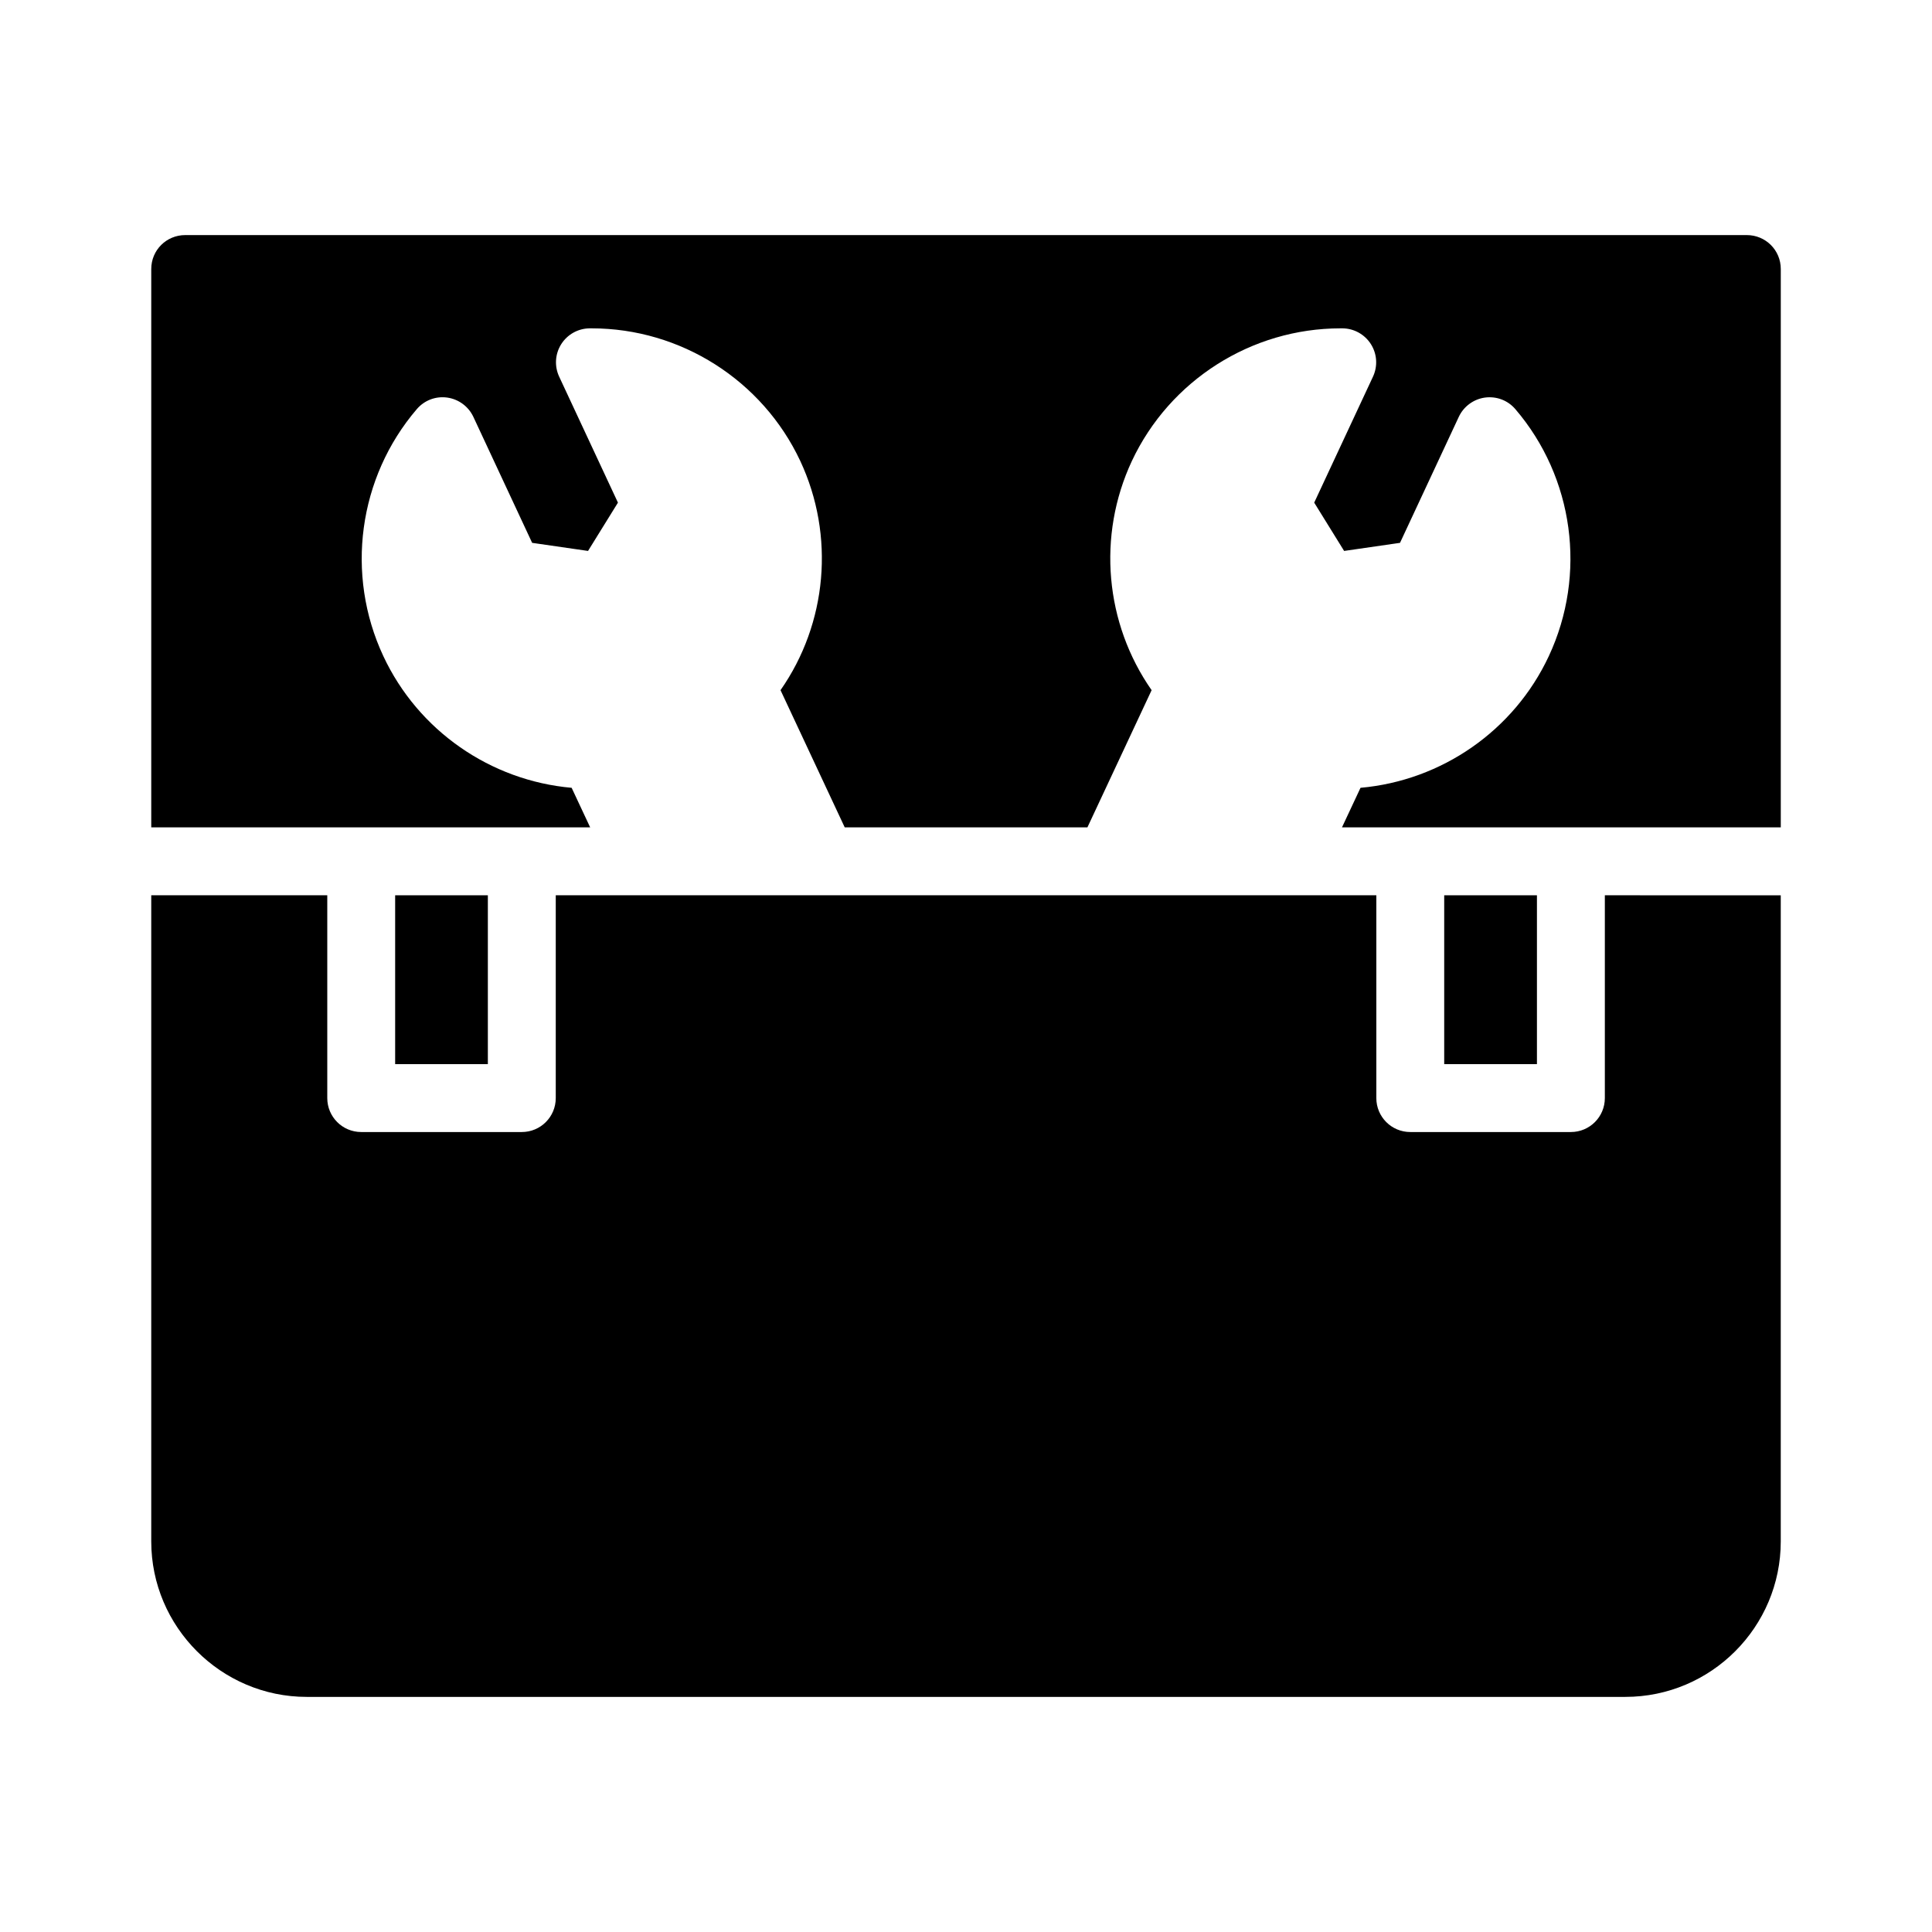
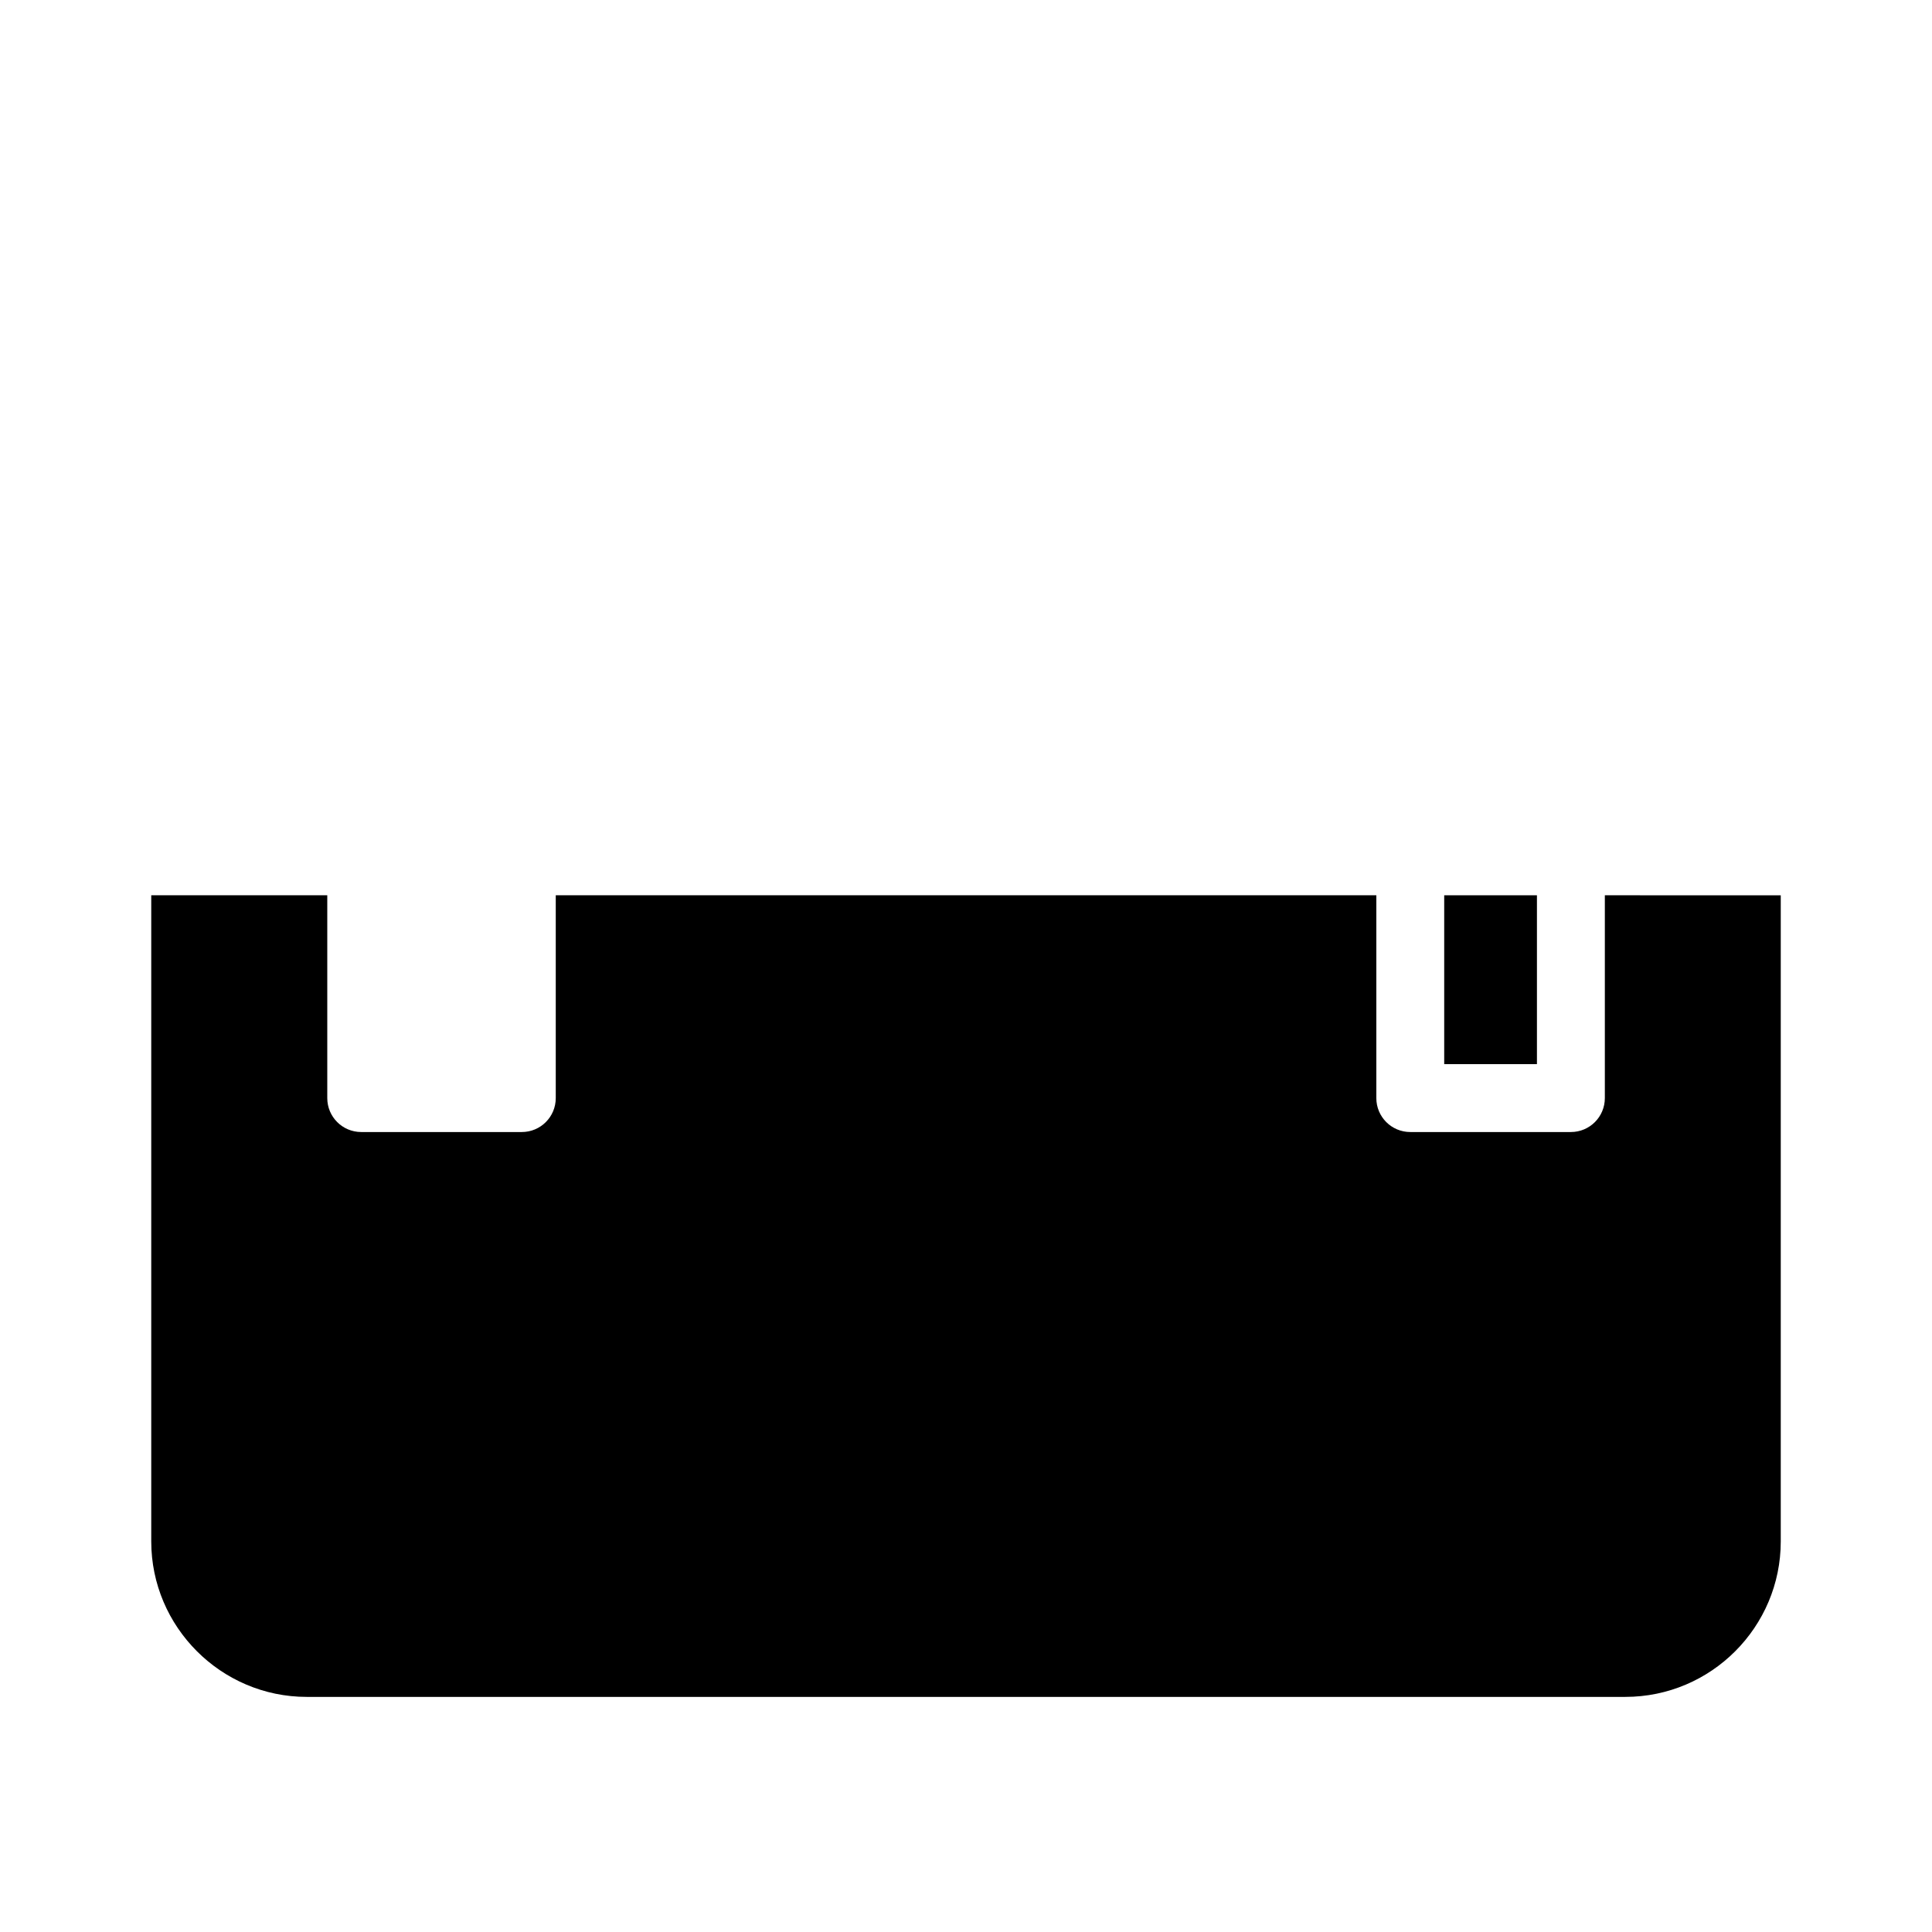
<svg xmlns="http://www.w3.org/2000/svg" fill="#000000" width="800px" height="800px" version="1.1" viewBox="144 144 512 512">
  <g>
-     <path d="m606.92 206.3h-413.84c-4.949 0-8.996 3.957-8.996 8.996v147.97h116.32l-4.914-10.488c-21.5-1.898-40.68-15.148-49.91-34.914-10.113-21.648-6.625-47.328 8.875-65.438 1.984-2.32 4.973-3.488 8.055-3.066 3.023 0.422 5.641 2.348 6.934 5.113l15.578 33.387 14.812 2.144 7.926-12.801-15.578-33.387c-1.293-2.777-1.09-6.019 0.543-8.602 1.633-2.59 4.473-4.172 7.531-4.199h0.535c23.582 0 45.238 13.742 55.281 35.133 9.27 19.848 7.125 43.078-5.227 60.754l17.016 36.363h64.312l17.016-36.363c-12.352-17.676-14.496-40.906-5.234-60.734 10.051-21.41 31.707-35.152 55.289-35.152h0.535c3.059 0.027 5.894 1.609 7.531 4.199 1.633 2.582 1.836 5.824 0.543 8.602l-15.578 33.387 7.926 12.801 14.812-2.144 15.578-33.387c1.293-2.766 3.91-4.691 6.934-5.113 3.102-0.402 6.07 0.746 8.055 3.066 15.5 18.105 18.984 43.789 8.875 65.438-9.227 19.77-28.414 33.008-49.91 34.914l-4.914 10.488h116.29v-147.97c0-5.035-4.051-8.996-8.996-8.996z" />
    <path d="m526.73 381.26h24.574v44.746h-24.574z" />
    <path d="m569.3 381.26v53.742c0 4.973-4.023 8.996-8.996 8.996h-42.566c-4.973 0-8.996-4.023-8.996-8.996v-53.742h-217.46v53.742c0 4.973-4.023 8.996-8.996 8.996h-42.559c-4.973 0-8.996-4.023-8.996-8.996v-53.742h-46.648v171.23c0 22.672 18.531 41.203 41.203 41.203h349.43c22.758 0.004 41.203-18.531 41.203-41.199v-171.23z" />
-     <path d="m248.72 381.26h24.566v44.746h-24.566z" />
  </g>
</svg>